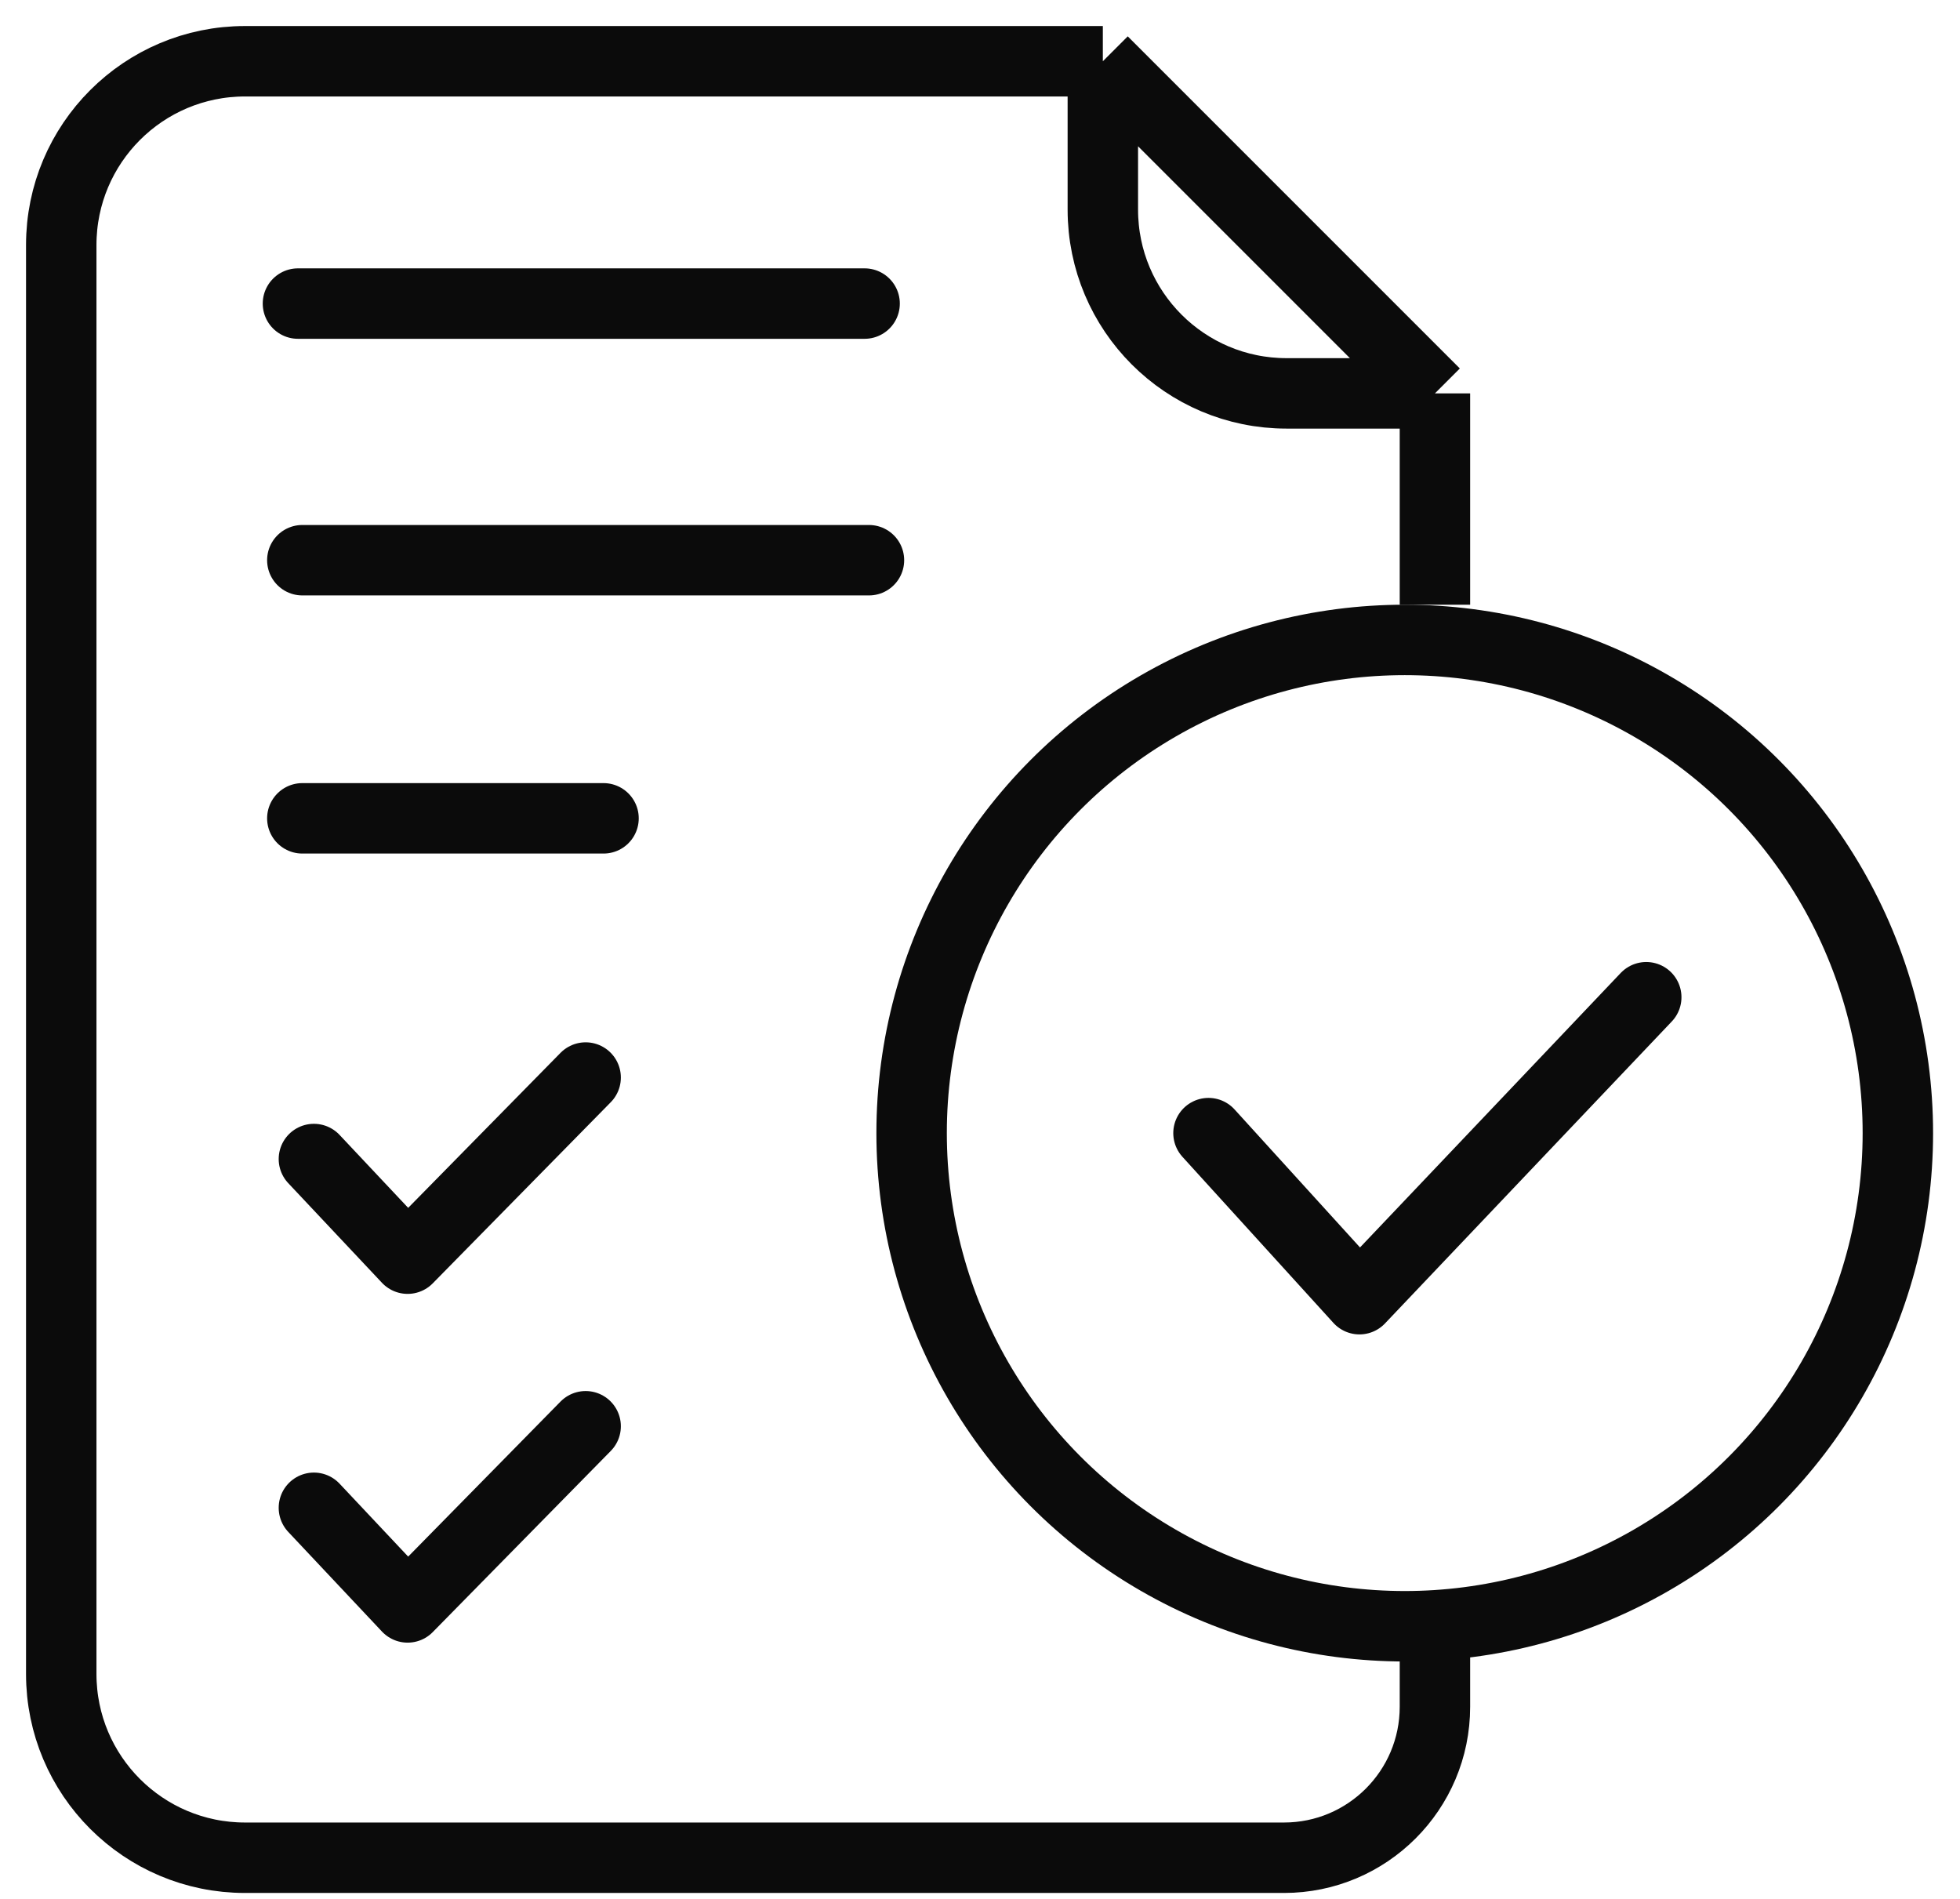
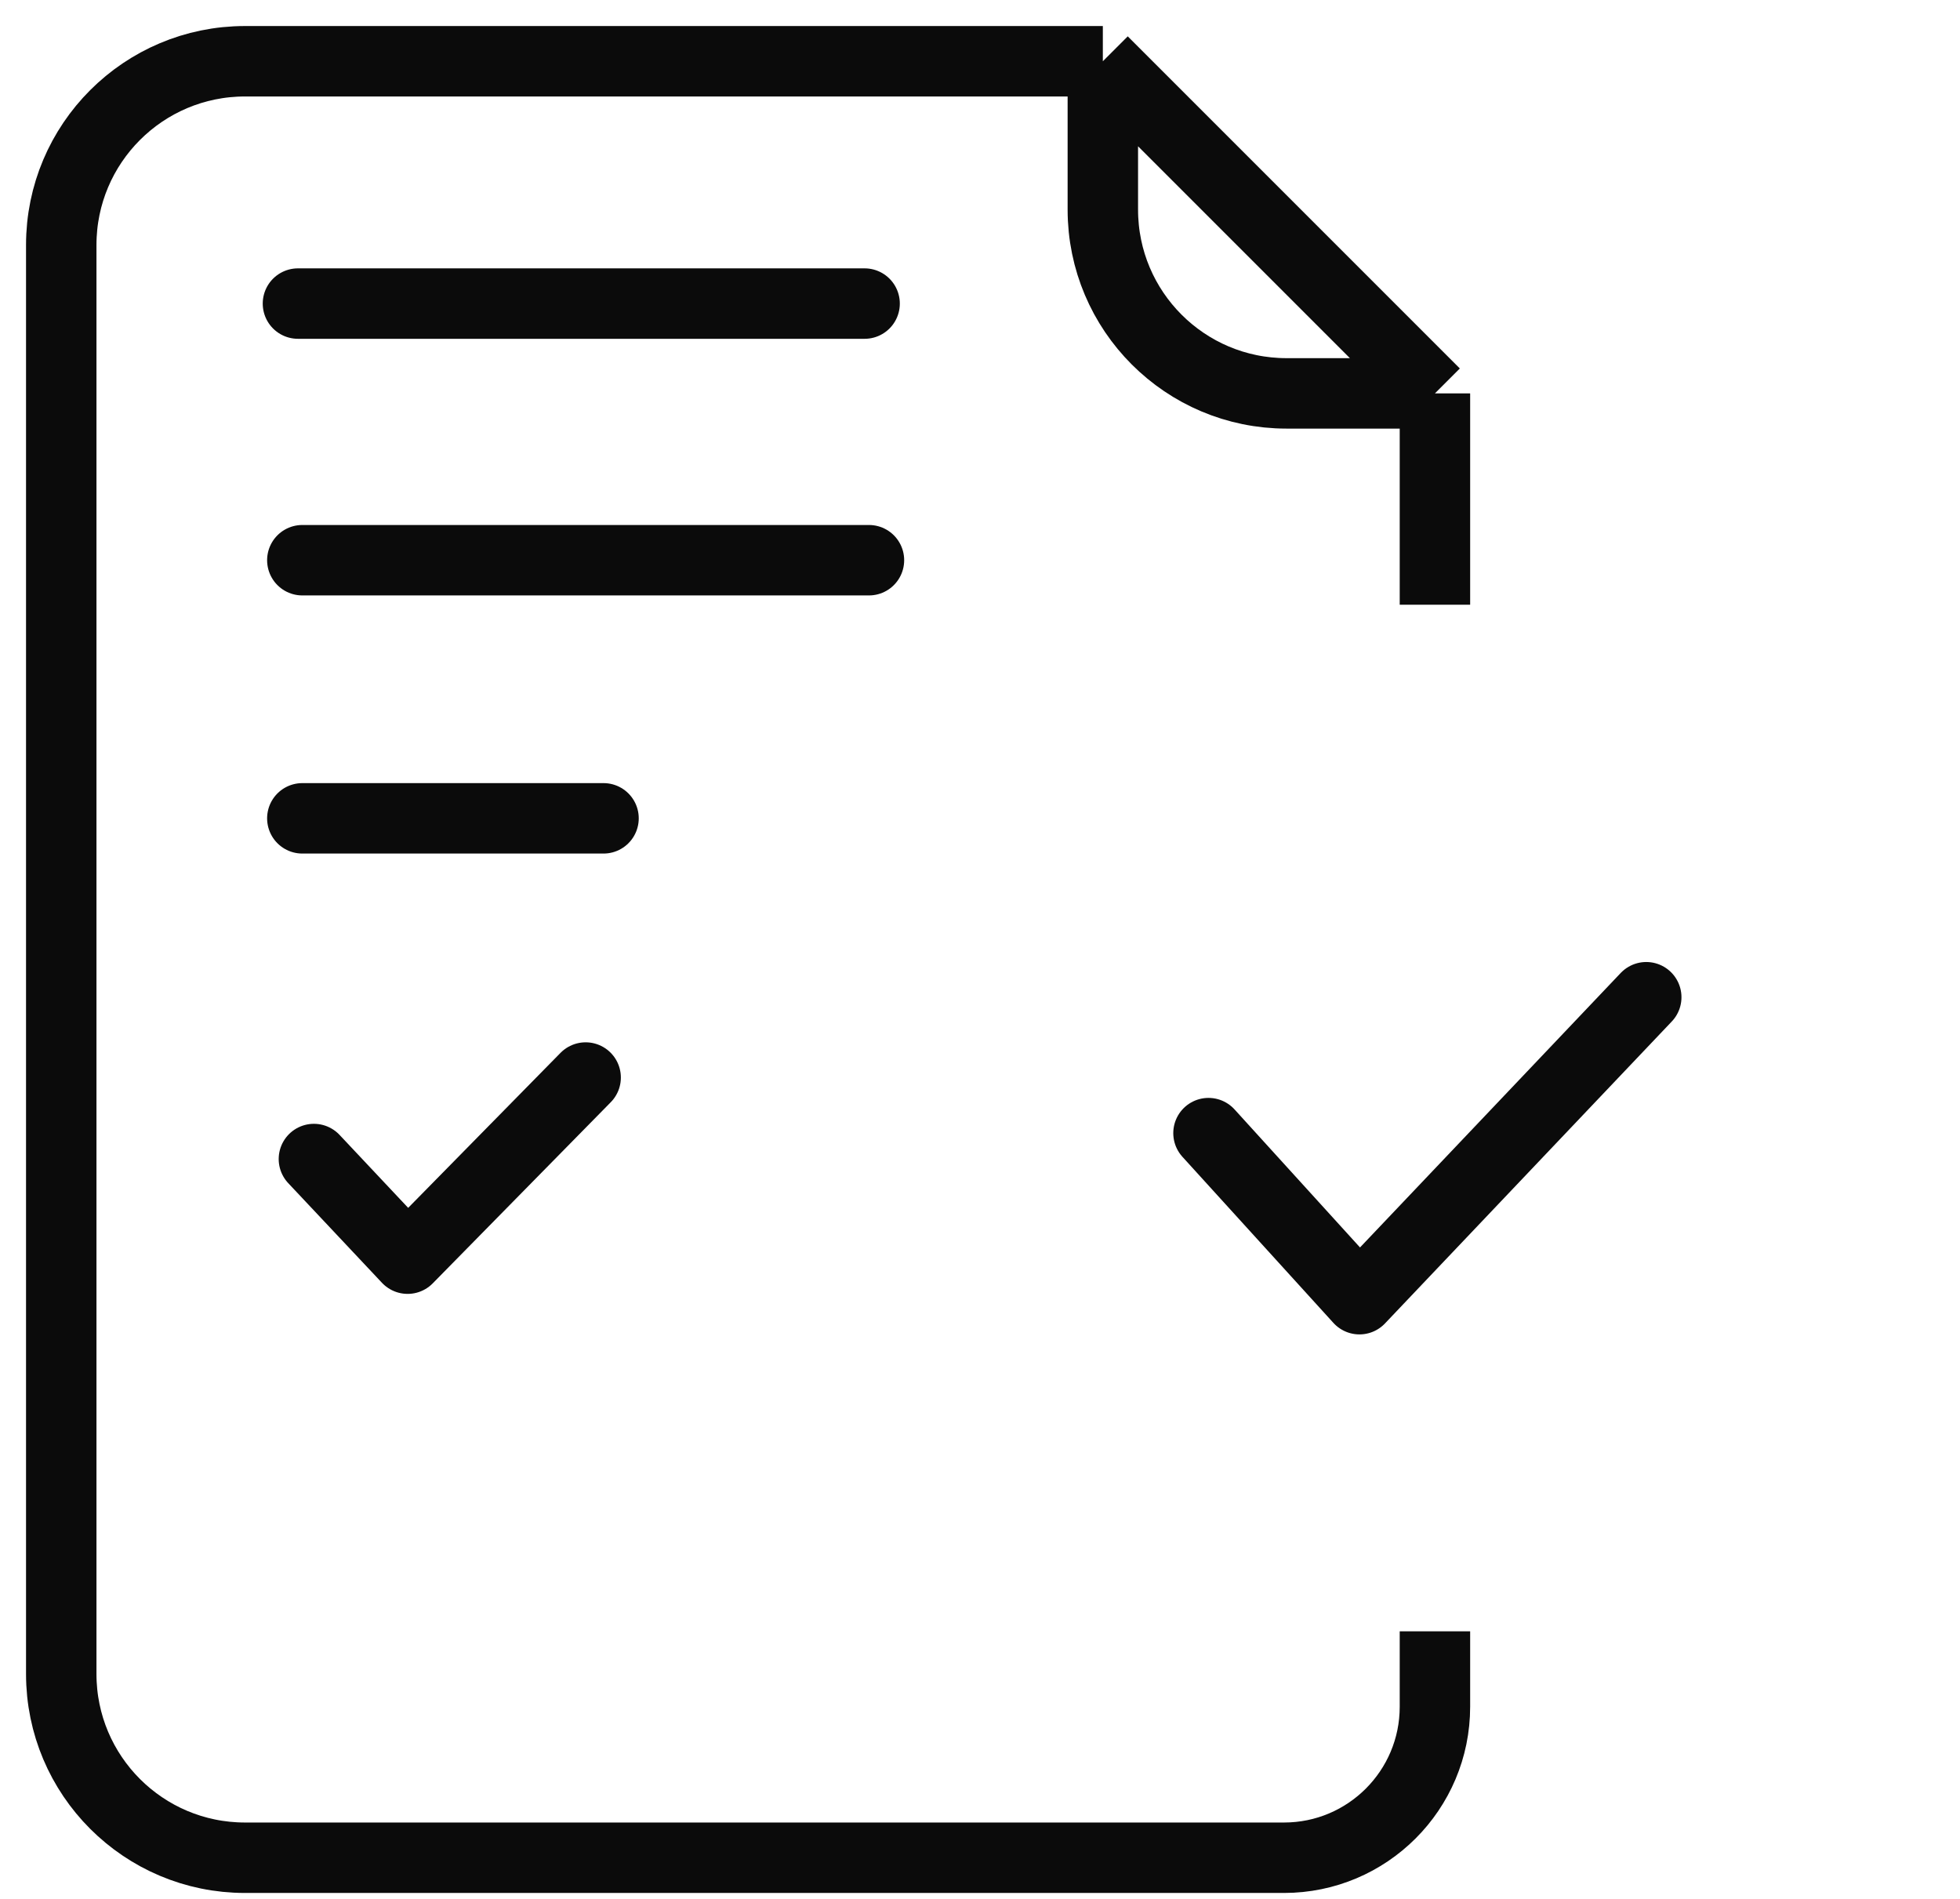
<svg xmlns="http://www.w3.org/2000/svg" width="64" height="62" viewBox="0 0 64 62" fill="none">
  <path d="M36.011 2H8C4.686 2 2 4.686 2 8V9.887V54.656C2 57.97 4.686 60.656 8 60.656H41.926V60.656C44.648 60.656 46.855 58.449 46.855 55.727V53.263M36.011 2L46.855 12.844M36.011 2V6.844C36.011 10.158 38.697 12.844 42.011 12.844H46.855M46.855 12.844V19.745" stroke="#0B0B0B" stroke-width="2.3" />
-   <circle cx="45.869" cy="36.996" r="16.102" stroke="#0B0B0B" stroke-width="2.3" />
  <path d="M39.461 36.997L44.39 42.419L53.755 32.56" stroke="#0B0B0B" stroke-width="2.3" stroke-linecap="round" stroke-linejoin="round" />
  <path d="M10.25 37.843L13.31 41.096L19.123 35.182" stroke="#0B0B0B" stroke-width="2.3" stroke-linecap="round" stroke-linejoin="round" />
-   <path d="M10.25 49.23L13.31 52.483L19.123 46.568" stroke="#0B0B0B" stroke-width="2.3" stroke-linecap="round" stroke-linejoin="round" />
  <path d="M9.729 9.912H28.232" stroke="#0B0B0B" stroke-width="2.3" stroke-linecap="round" />
  <path d="M9.872 18.291H28.374" stroke="#0B0B0B" stroke-width="2.3" stroke-linecap="round" />
  <path d="M9.872 26.719H19.707" stroke="#0B0B0B" stroke-width="2.3" stroke-linecap="round" />
</svg>